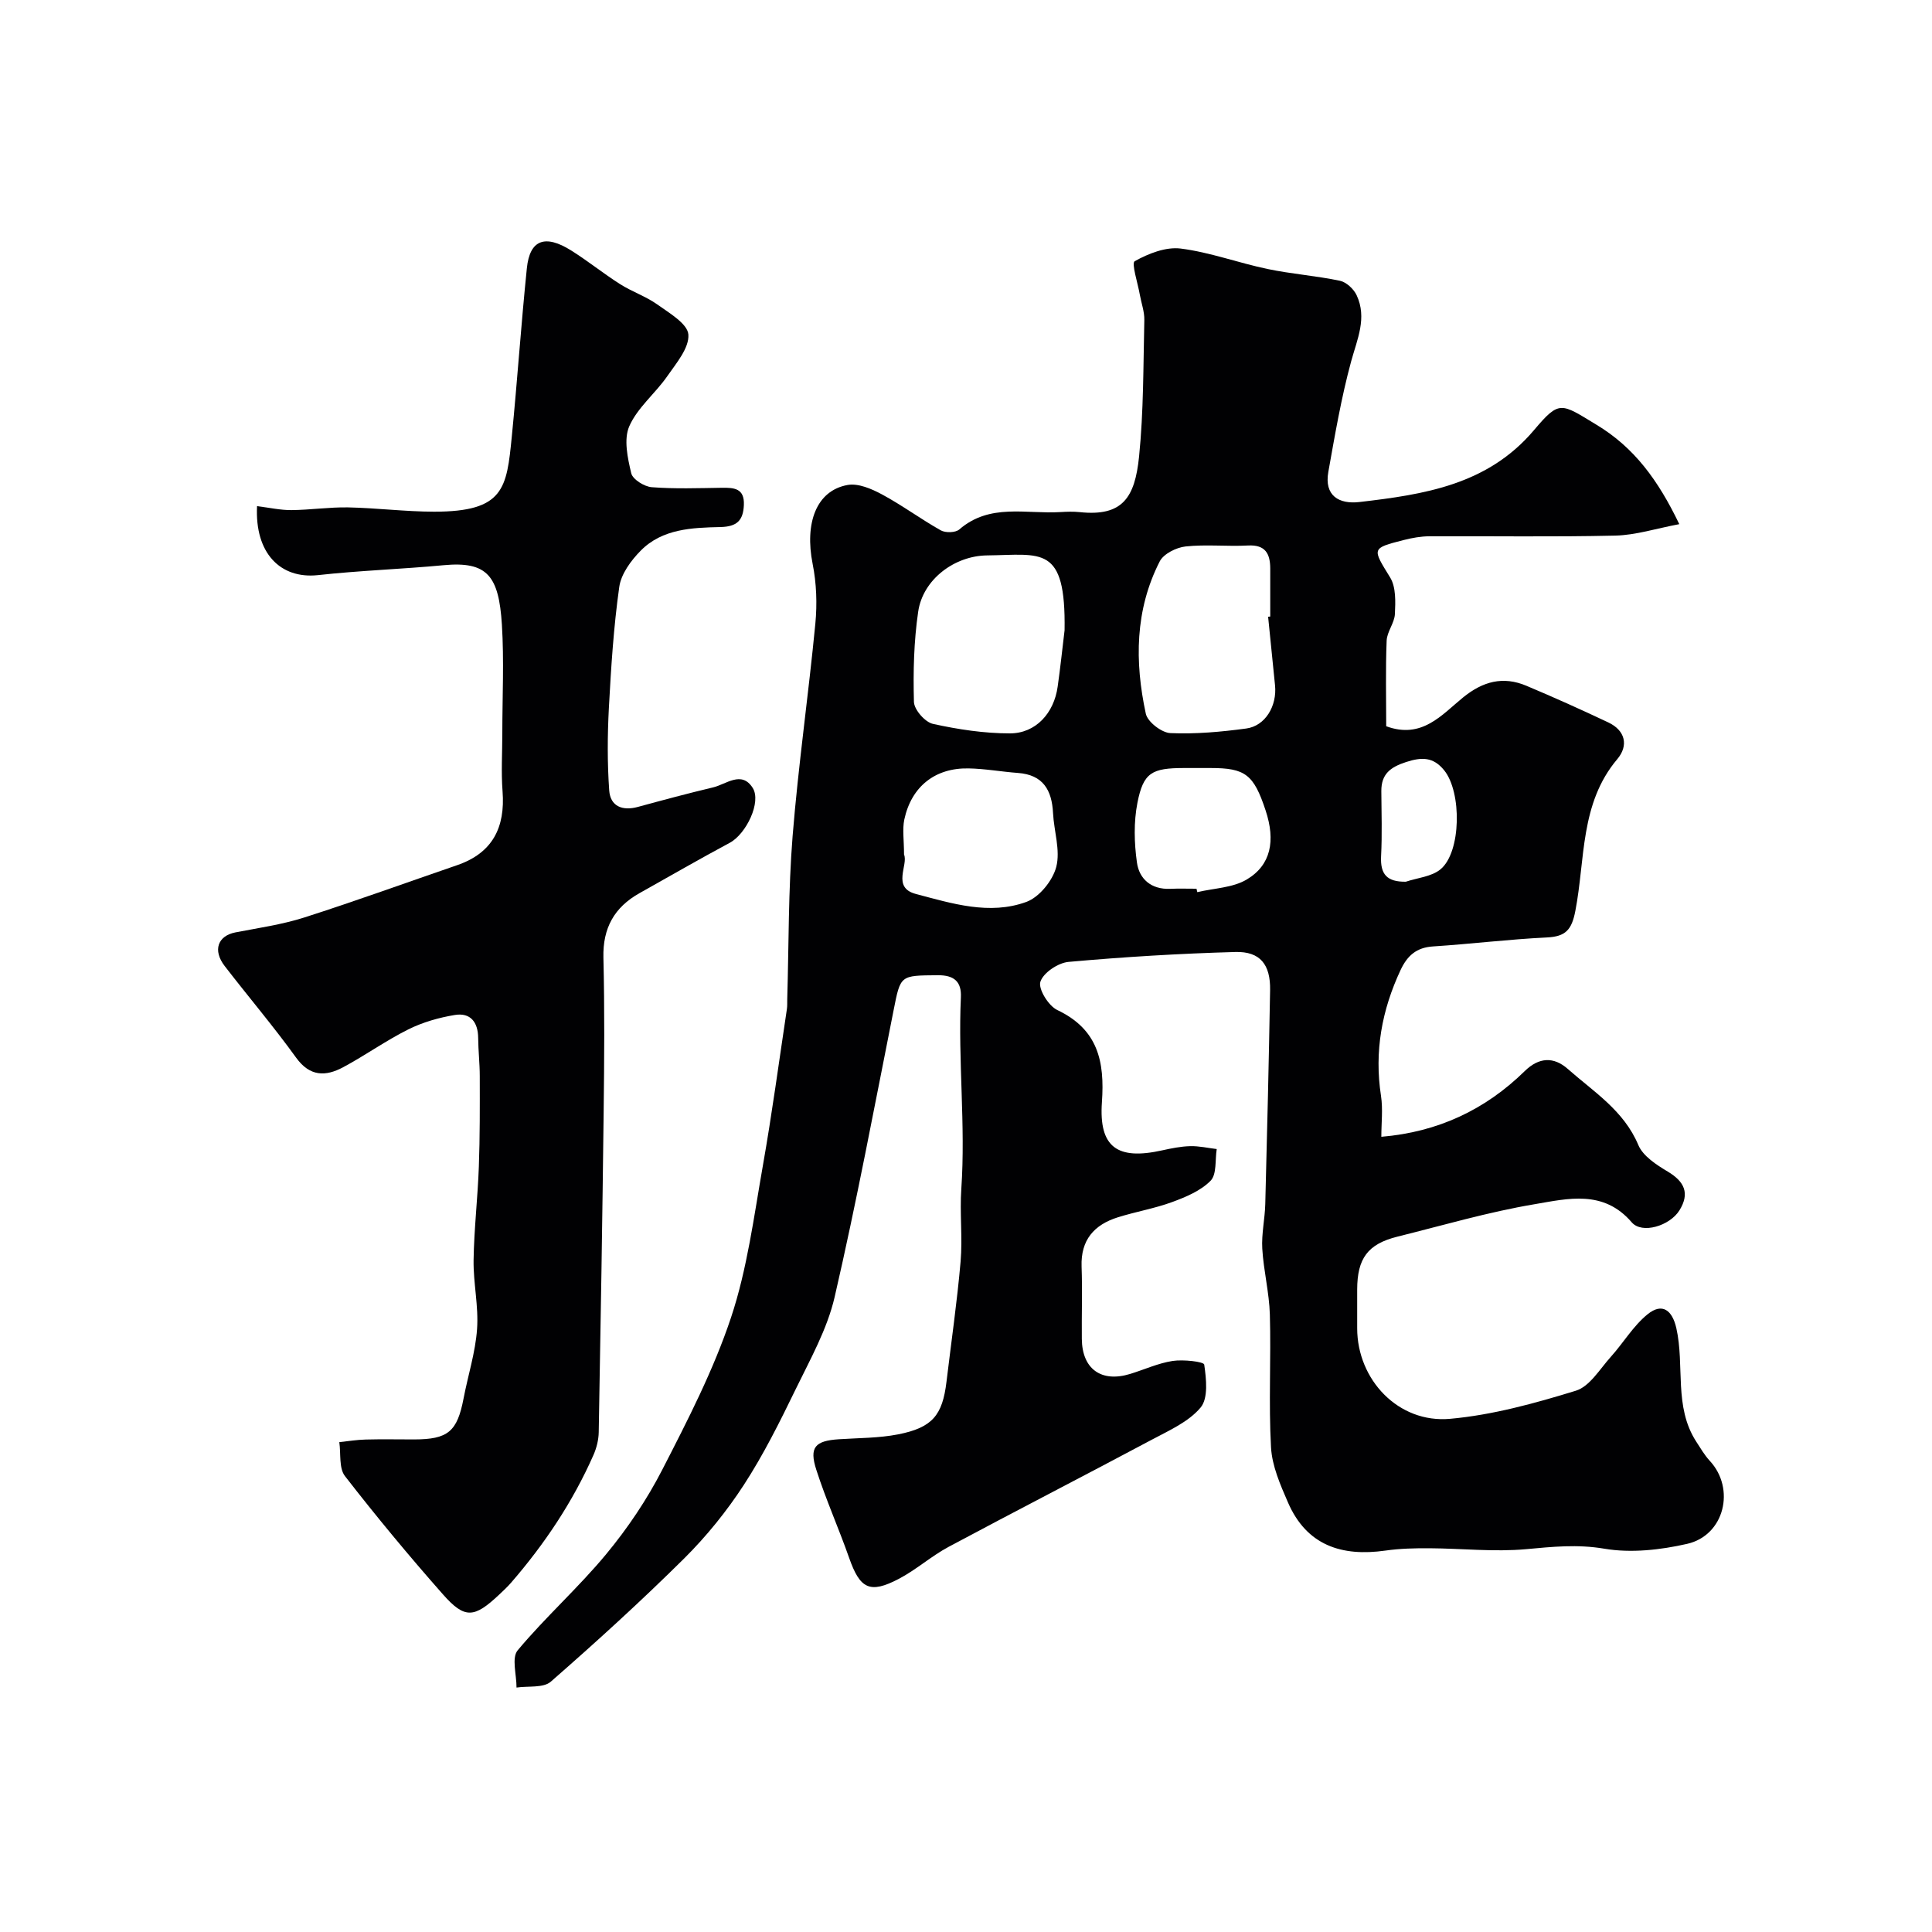
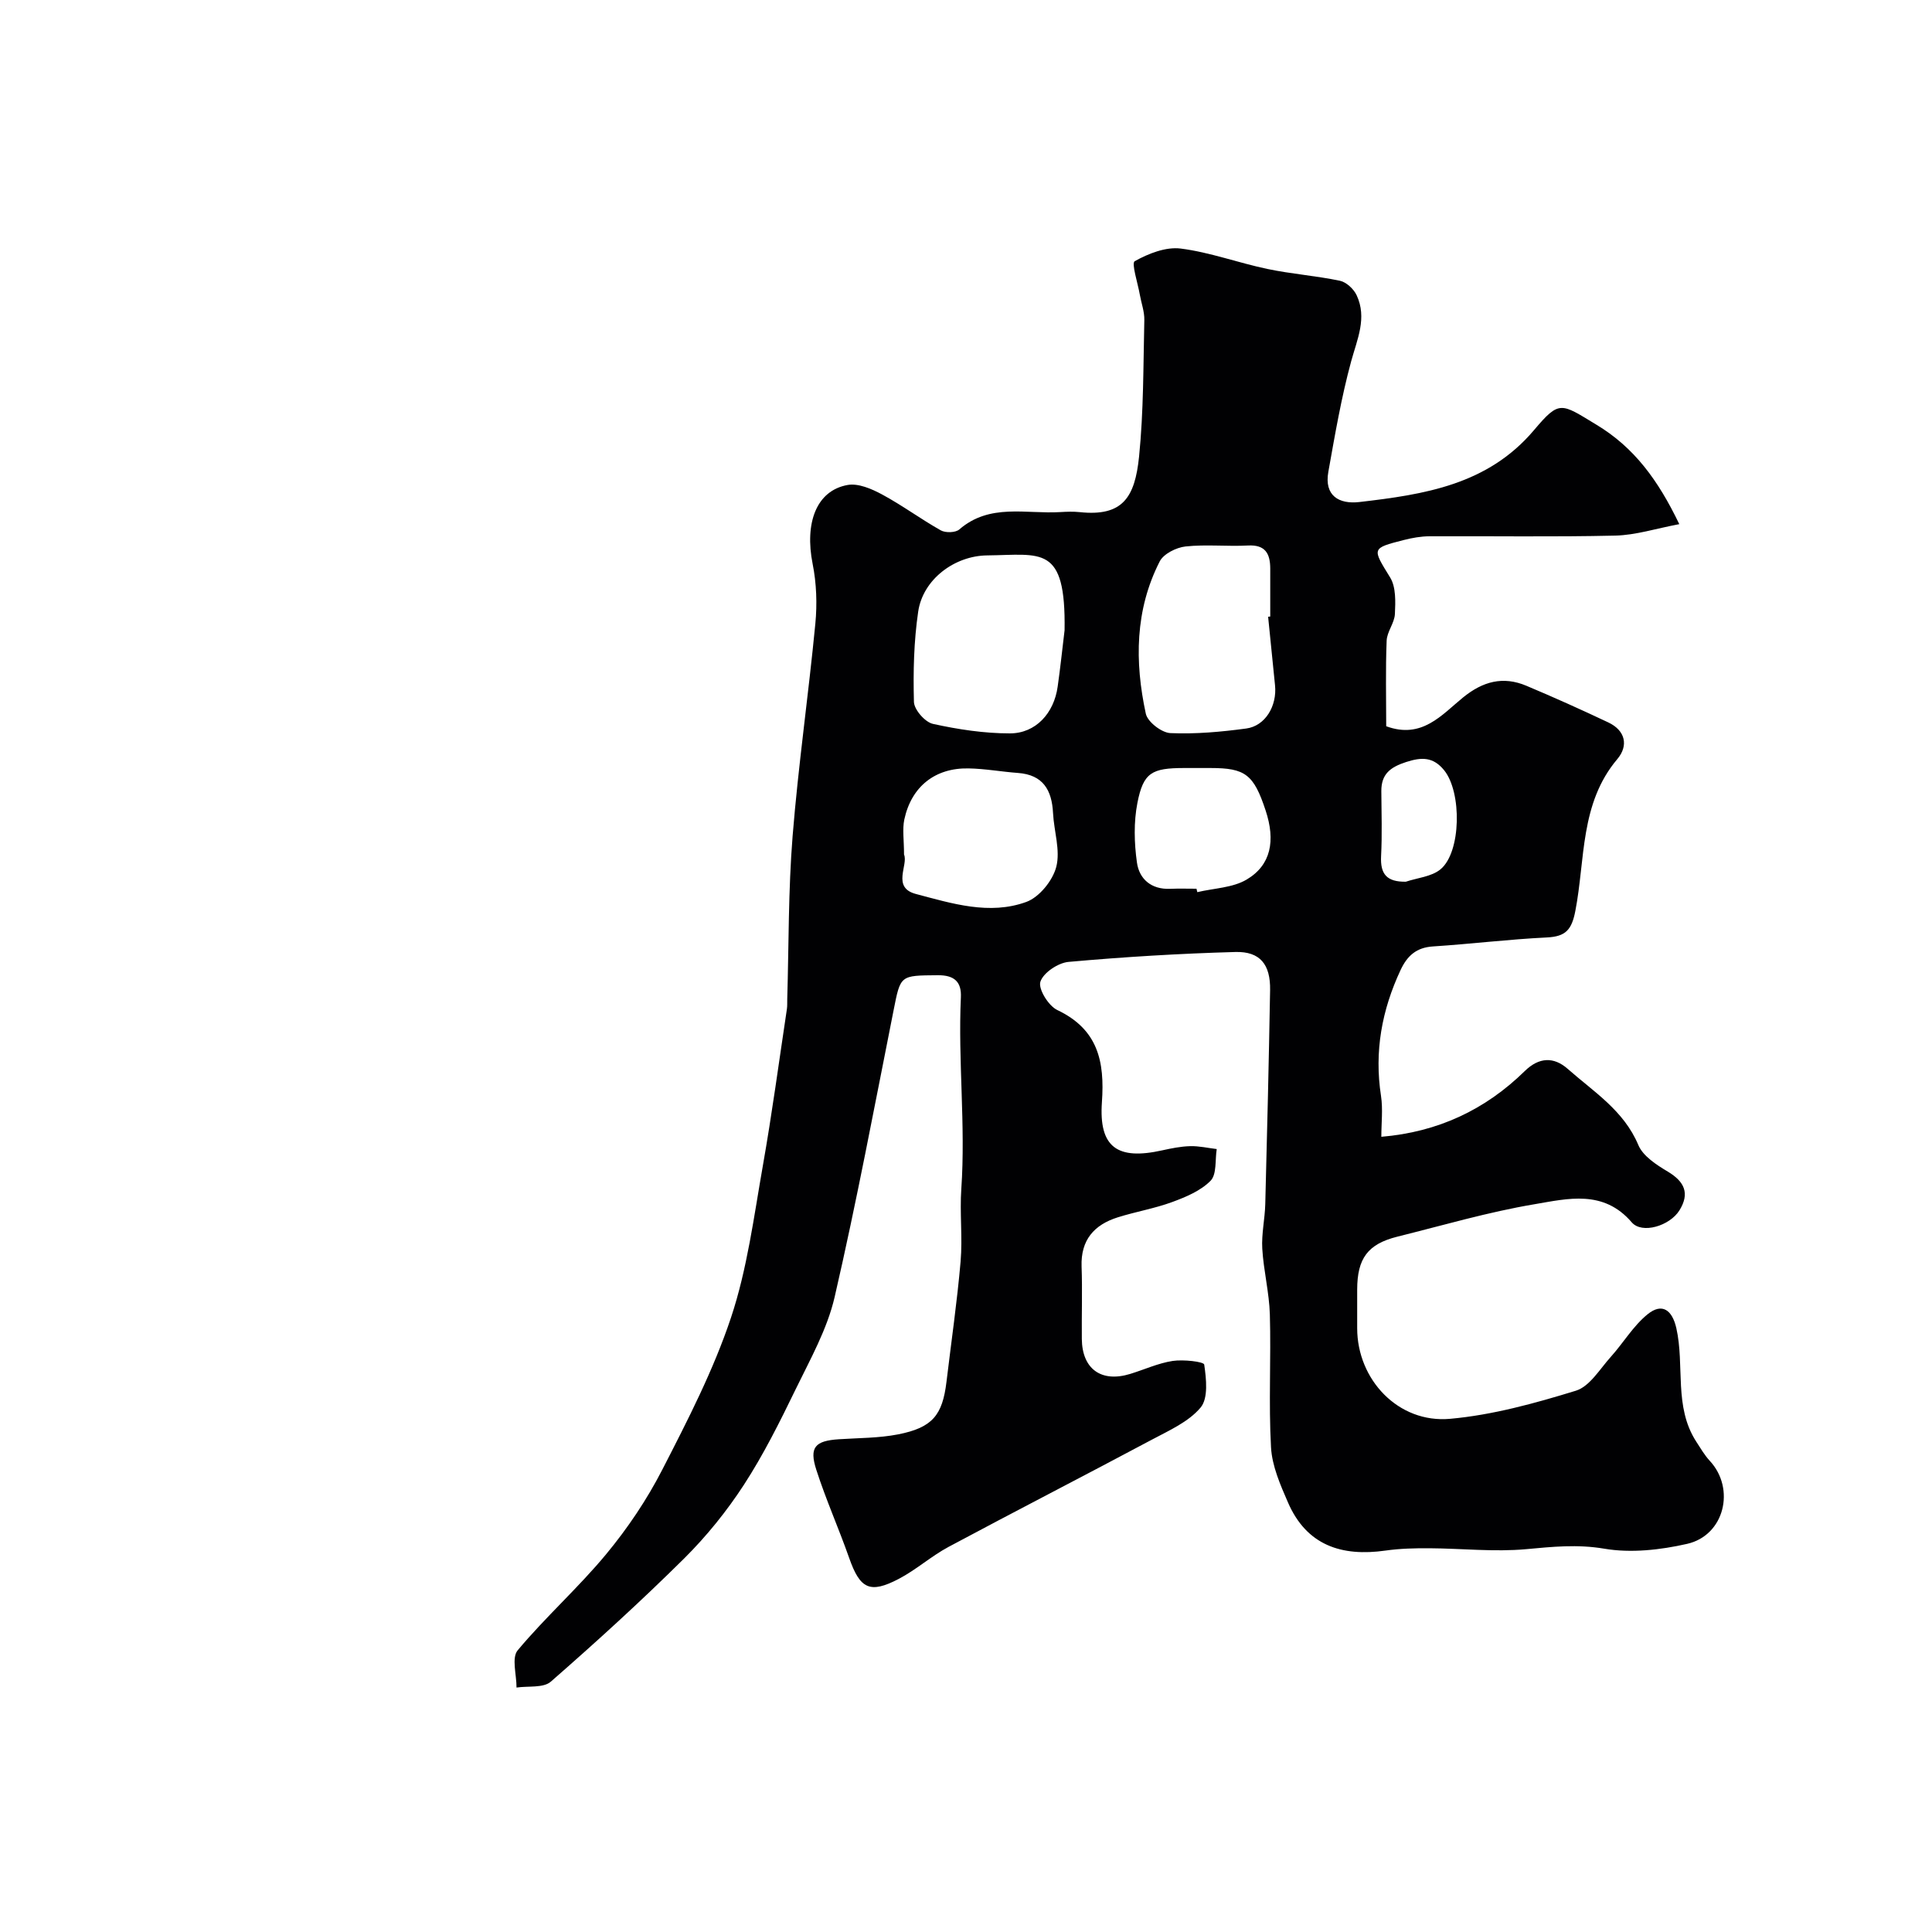
<svg xmlns="http://www.w3.org/2000/svg" enable-background="new 0 0 400 400" viewBox="0 0 400 400">
  <g fill="#010103">
    <path d="m347.68 108.52c-4.8.9-9.01 2.27-13.24 2.37-12.82.3-25.66.08-38.49.14-1.77.01-3.57.33-5.29.77-6.79 1.73-6.56 1.71-2.84 7.77 1.22 1.99 1.1 5.03.98 7.56-.09 1.86-1.64 3.66-1.71 5.52-.24 5.95-.09 11.92-.09 17.71 7.4 2.73 11.51-2.38 15.9-5.95 4.13-3.36 8.3-4.46 13.12-2.43 5.71 2.4 11.36 4.94 16.96 7.59 3.56 1.68 4.21 4.81 1.87 7.59-7.77 9.19-6.62 20.77-8.69 31.43-.76 3.93-2 5.31-5.9 5.5-7.87.38-15.71 1.35-23.58 1.86-3.41.22-5.3 1.9-6.69 4.85-3.9 8.32-5.48 16.91-4.07 26.08.42 2.76.07 5.64.07 8.48 11.71-.98 21.52-5.59 29.71-13.62 2.93-2.87 5.99-2.99 8.88-.44 5.37 4.75 11.62 8.61 14.62 15.77.97 2.3 3.76 4.1 6.1 5.5 3.48 2.08 4.58 4.52 2.41 8.02-2 3.22-7.75 4.96-9.88 2.48-5.84-6.82-13.26-4.91-20.11-3.75-9.58 1.61-18.97 4.37-28.42 6.72-6.12 1.53-8.3 4.5-8.31 10.96v8c0 10.64 8.52 19.72 19.24 18.75 8.8-.79 17.55-3.21 26.04-5.82 2.86-.88 4.96-4.49 7.23-7.01 2.6-2.89 4.65-6.41 7.61-8.81 3.03-2.46 5.11-.87 5.96 2.88 1.75 7.77-.56 16.24 4.11 23.47.89 1.37 1.72 2.81 2.82 4 5.34 5.76 3.04 15.42-4.7 17.18-5.54 1.26-11.63 1.94-17.15 1-5.6-.95-10.74-.4-16.19.1-6.59.6-13.3-.15-19.97-.19-3.05-.02-6.13.05-9.14.48-9.08 1.29-16.34-1.07-20.2-9.99-1.58-3.64-3.29-7.53-3.5-11.39-.51-9.14.02-18.33-.24-27.48-.13-4.56-1.3-9.08-1.57-13.64-.18-3.06.54-6.16.62-9.24.39-14.76.74-29.53 1-44.3.09-5.29-2.05-8.03-7.19-7.89-11.53.32-23.06 1.02-34.54 2.05-2.16.19-5.23 2.25-5.83 4.11-.48 1.49 1.68 4.99 3.49 5.85 8.42 4 9.85 10.6 9.25 19.08-.66 9.37 3.21 12.04 12.47 9.98 1.91-.42 3.86-.82 5.8-.87 1.83-.05 3.67.38 5.5.6-.36 2.24.03 5.23-1.27 6.56-2.04 2.08-5.1 3.36-7.95 4.41-3.64 1.34-7.53 1.99-11.25 3.16-4.91 1.54-7.7 4.69-7.51 10.18.18 4.99 0 10 .05 15 .06 6.22 4.02 9.08 10 7.25 2.94-.9 5.8-2.23 8.8-2.69 2.2-.34 6.46.15 6.54.75.43 2.95.87 6.97-.75 8.9-2.49 2.97-6.53 4.75-10.11 6.66-13.99 7.46-28.1 14.71-42.08 22.19-3.58 1.92-6.68 4.72-10.28 6.61-6.03 3.16-8.05 2.07-10.3-4.35-2.15-6.12-4.81-12.06-6.79-18.22-1.51-4.68-.26-6.01 4.69-6.33 4.09-.27 8.25-.23 12.25-1.01 7.1-1.4 9.18-3.96 10.01-10.89.99-8.29 2.2-16.56 2.92-24.88.43-4.99-.2-10.07.15-15.07.91-13.23-.7-26.43-.09-39.65.15-3.18-1.33-4.6-4.79-4.57-7.82.07-7.69-.07-9.15 7.3-3.94 19.81-7.66 39.67-12.2 59.34-1.54 6.65-5.06 12.9-8.09 19.13-3.27 6.73-6.63 13.48-10.69 19.73-3.55 5.46-7.75 10.66-12.37 15.25-8.9 8.82-18.18 17.27-27.61 25.51-1.54 1.35-4.69.86-7.1 1.22.02-2.62-1.06-6.16.24-7.71 5.77-6.91 12.57-12.96 18.31-19.89 4.44-5.36 8.43-11.28 11.61-17.47 5.27-10.26 10.62-20.65 14.25-31.54 3.36-10.09 4.73-20.88 6.59-31.43 1.9-10.77 3.35-21.63 4.98-32.45.1-.65.05-1.33.07-2 .33-11.27.21-22.57 1.11-33.79 1.18-14.7 3.3-29.32 4.71-44.01.39-4.07.24-8.34-.56-12.34-1.69-8.5.77-15.18 7.23-16.35 2.21-.4 4.99.8 7.14 1.96 4.18 2.25 8.03 5.11 12.17 7.44.97.54 3.04.49 3.82-.19 6.31-5.48 13.84-3.16 20.93-3.6 1.33-.08 2.68-.13 4 .01 8.88.94 11.42-3 12.29-11.48.95-9.37.87-18.85 1.09-28.29.04-1.74-.62-3.49-.93-5.24-.42-2.41-1.78-6.54-1.06-6.94 2.82-1.58 6.44-3.01 9.52-2.62 6.07.77 11.95 2.97 17.98 4.23 4.95 1.04 10.04 1.4 14.99 2.44 1.33.28 2.86 1.71 3.46 3 2.19 4.7.12 9.08-1.14 13.69-2.04 7.49-3.35 15.2-4.72 22.86-.89 4.95 2.2 6.75 6.43 6.26 13.4-1.56 26.56-3.54 36.15-14.89 5.3-6.27 5.54-5.59 12.95-1.1 7.81 4.71 12.75 11.46 17.13 20.57zm-127.27 21.96c.27-17.78-4.78-15.61-16.03-15.49-6.73.07-13.3 4.94-14.28 11.65-.9 6.15-1.05 12.45-.88 18.67.04 1.62 2.3 4.2 3.93 4.56 5.21 1.15 10.61 1.97 15.93 1.97 5.36 0 9.14-4.18 9.9-9.69.55-3.87.96-7.77 1.43-11.67zm42.14-2.79c.15-.01.29-.03.44-.04 0-3.32.01-6.64 0-9.97-.02-3.03-.99-4.93-4.6-4.74-4.31.23-8.67-.26-12.94.2-1.91.21-4.54 1.52-5.34 3.09-5.14 10.05-5.2 20.8-2.88 31.54.37 1.69 3.27 3.93 5.08 4.01 5.22.23 10.51-.25 15.71-.95 3.95-.53 6.4-4.68 5.96-8.95-.48-4.72-.95-9.46-1.43-14.19zm-75.38 49.23c.93 2.14-2.59 6.83 2.43 8.16 7.49 1.98 15.27 4.44 22.9 1.65 2.68-.98 5.46-4.42 6.19-7.26.88-3.43-.48-7.39-.67-11.13-.24-4.75-2.05-7.93-7.27-8.31-3.41-.25-6.81-.88-10.22-.94-6.92-.14-11.83 3.75-13.3 10.57-.43 2.05-.06 4.29-.06 7.26zm60.55 7.08c.06.24.11.47.17.71 3.44-.82 7.32-.89 10.22-2.61 5.04-2.99 6-8.03 3.92-14.31-2.46-7.45-4.2-8.78-11.4-8.78-1.83 0-3.66 0-5.49 0-6.67.01-8.42.94-9.65 7.21-.78 3.98-.67 8.3-.1 12.35.47 3.41 2.96 5.61 6.85 5.45 1.81-.08 3.65-.02 5.48-.02zm43.34-1.45c2.42-.81 5.32-1.04 7.17-2.56 4.31-3.53 4.45-15.99.76-20.52-2.23-2.74-4.58-2.77-7.87-1.7s-5.15 2.5-5.13 6.03c.03 4.49.18 8.99-.05 13.46-.19 3.74 1.19 5.34 5.12 5.29z" />
-     <path d="m53.22 104.79c2.63.33 4.87.84 7.1.82 3.91-.03 7.83-.63 11.74-.56 5.94.12 11.87.88 17.8.89 14.53.01 15.04-4.84 16.1-15.53 1.15-11.62 1.93-23.27 3.12-34.88.6-5.89 3.76-7.08 9.21-3.65 3.45 2.17 6.64 4.75 10.08 6.94 2.47 1.57 5.34 2.53 7.71 4.21 2.49 1.78 6.28 3.99 6.44 6.23.2 2.78-2.51 5.95-4.39 8.66-2.48 3.56-6.15 6.48-7.84 10.32-1.19 2.71-.35 6.58.4 9.74.3 1.27 2.7 2.77 4.25 2.89 4.8.37 9.65.19 14.49.12 2.56-.04 4.73.1 4.58 3.57-.14 3.21-1.43 4.48-4.86 4.56-5.86.13-12.01.35-16.48 4.87-2.02 2.04-4.09 4.85-4.46 7.54-1.17 8.29-1.7 16.69-2.15 25.07-.3 5.67-.33 11.39.07 17.04.23 3.31 2.74 4.3 5.95 3.42 5.17-1.41 10.35-2.8 15.56-4.04 2.73-.65 5.88-3.52 8.19.09 1.88 2.94-1.37 9.57-4.72 11.37-6.3 3.38-12.5 6.95-18.73 10.45-5.19 2.92-7.6 7.21-7.45 13.33.26 10.66.18 21.33.05 31.99-.26 22.1-.62 44.19-1.02 66.29-.03 1.58-.45 3.25-1.09 4.71-4.28 9.69-10.11 18.41-17.03 26.4-.76.88-1.62 1.68-2.47 2.48-5.18 4.88-7.13 5.11-11.67-.04-7.01-7.94-13.79-16.11-20.28-24.48-1.28-1.65-.82-4.65-1.17-7.03 1.82-.19 3.64-.5 5.47-.54 3.33-.09 6.66-.02 10-.02 7.05-.01 8.94-1.62 10.26-8.5.92-4.8 2.45-9.53 2.79-14.36.34-4.72-.79-9.52-.72-14.27.1-6.45.86-12.89 1.09-19.34.23-6.24.2-12.48.19-18.72 0-2.65-.31-5.29-.33-7.94-.03-3.28-1.61-5.28-4.83-4.75-3.29.54-6.65 1.5-9.62 2.98-4.66 2.32-8.94 5.4-13.54 7.86-3.59 1.91-6.85 1.95-9.7-2-4.69-6.5-9.9-12.62-14.79-18.97-2.52-3.27-1.43-6.26 2.23-6.97 4.76-.92 9.61-1.61 14.2-3.07 10.64-3.4 21.14-7.22 31.71-10.85 7.32-2.52 9.96-7.8 9.39-15.27-.31-4-.05-8.04-.05-12.06 0-7.5.38-15.02-.09-22.49-.64-10.06-2.99-13.13-12.07-12.28-8.68.82-17.41 1.1-26.07 2.06-7.73.8-13.04-4.56-12.55-14.29z" />
  </g>
</svg>